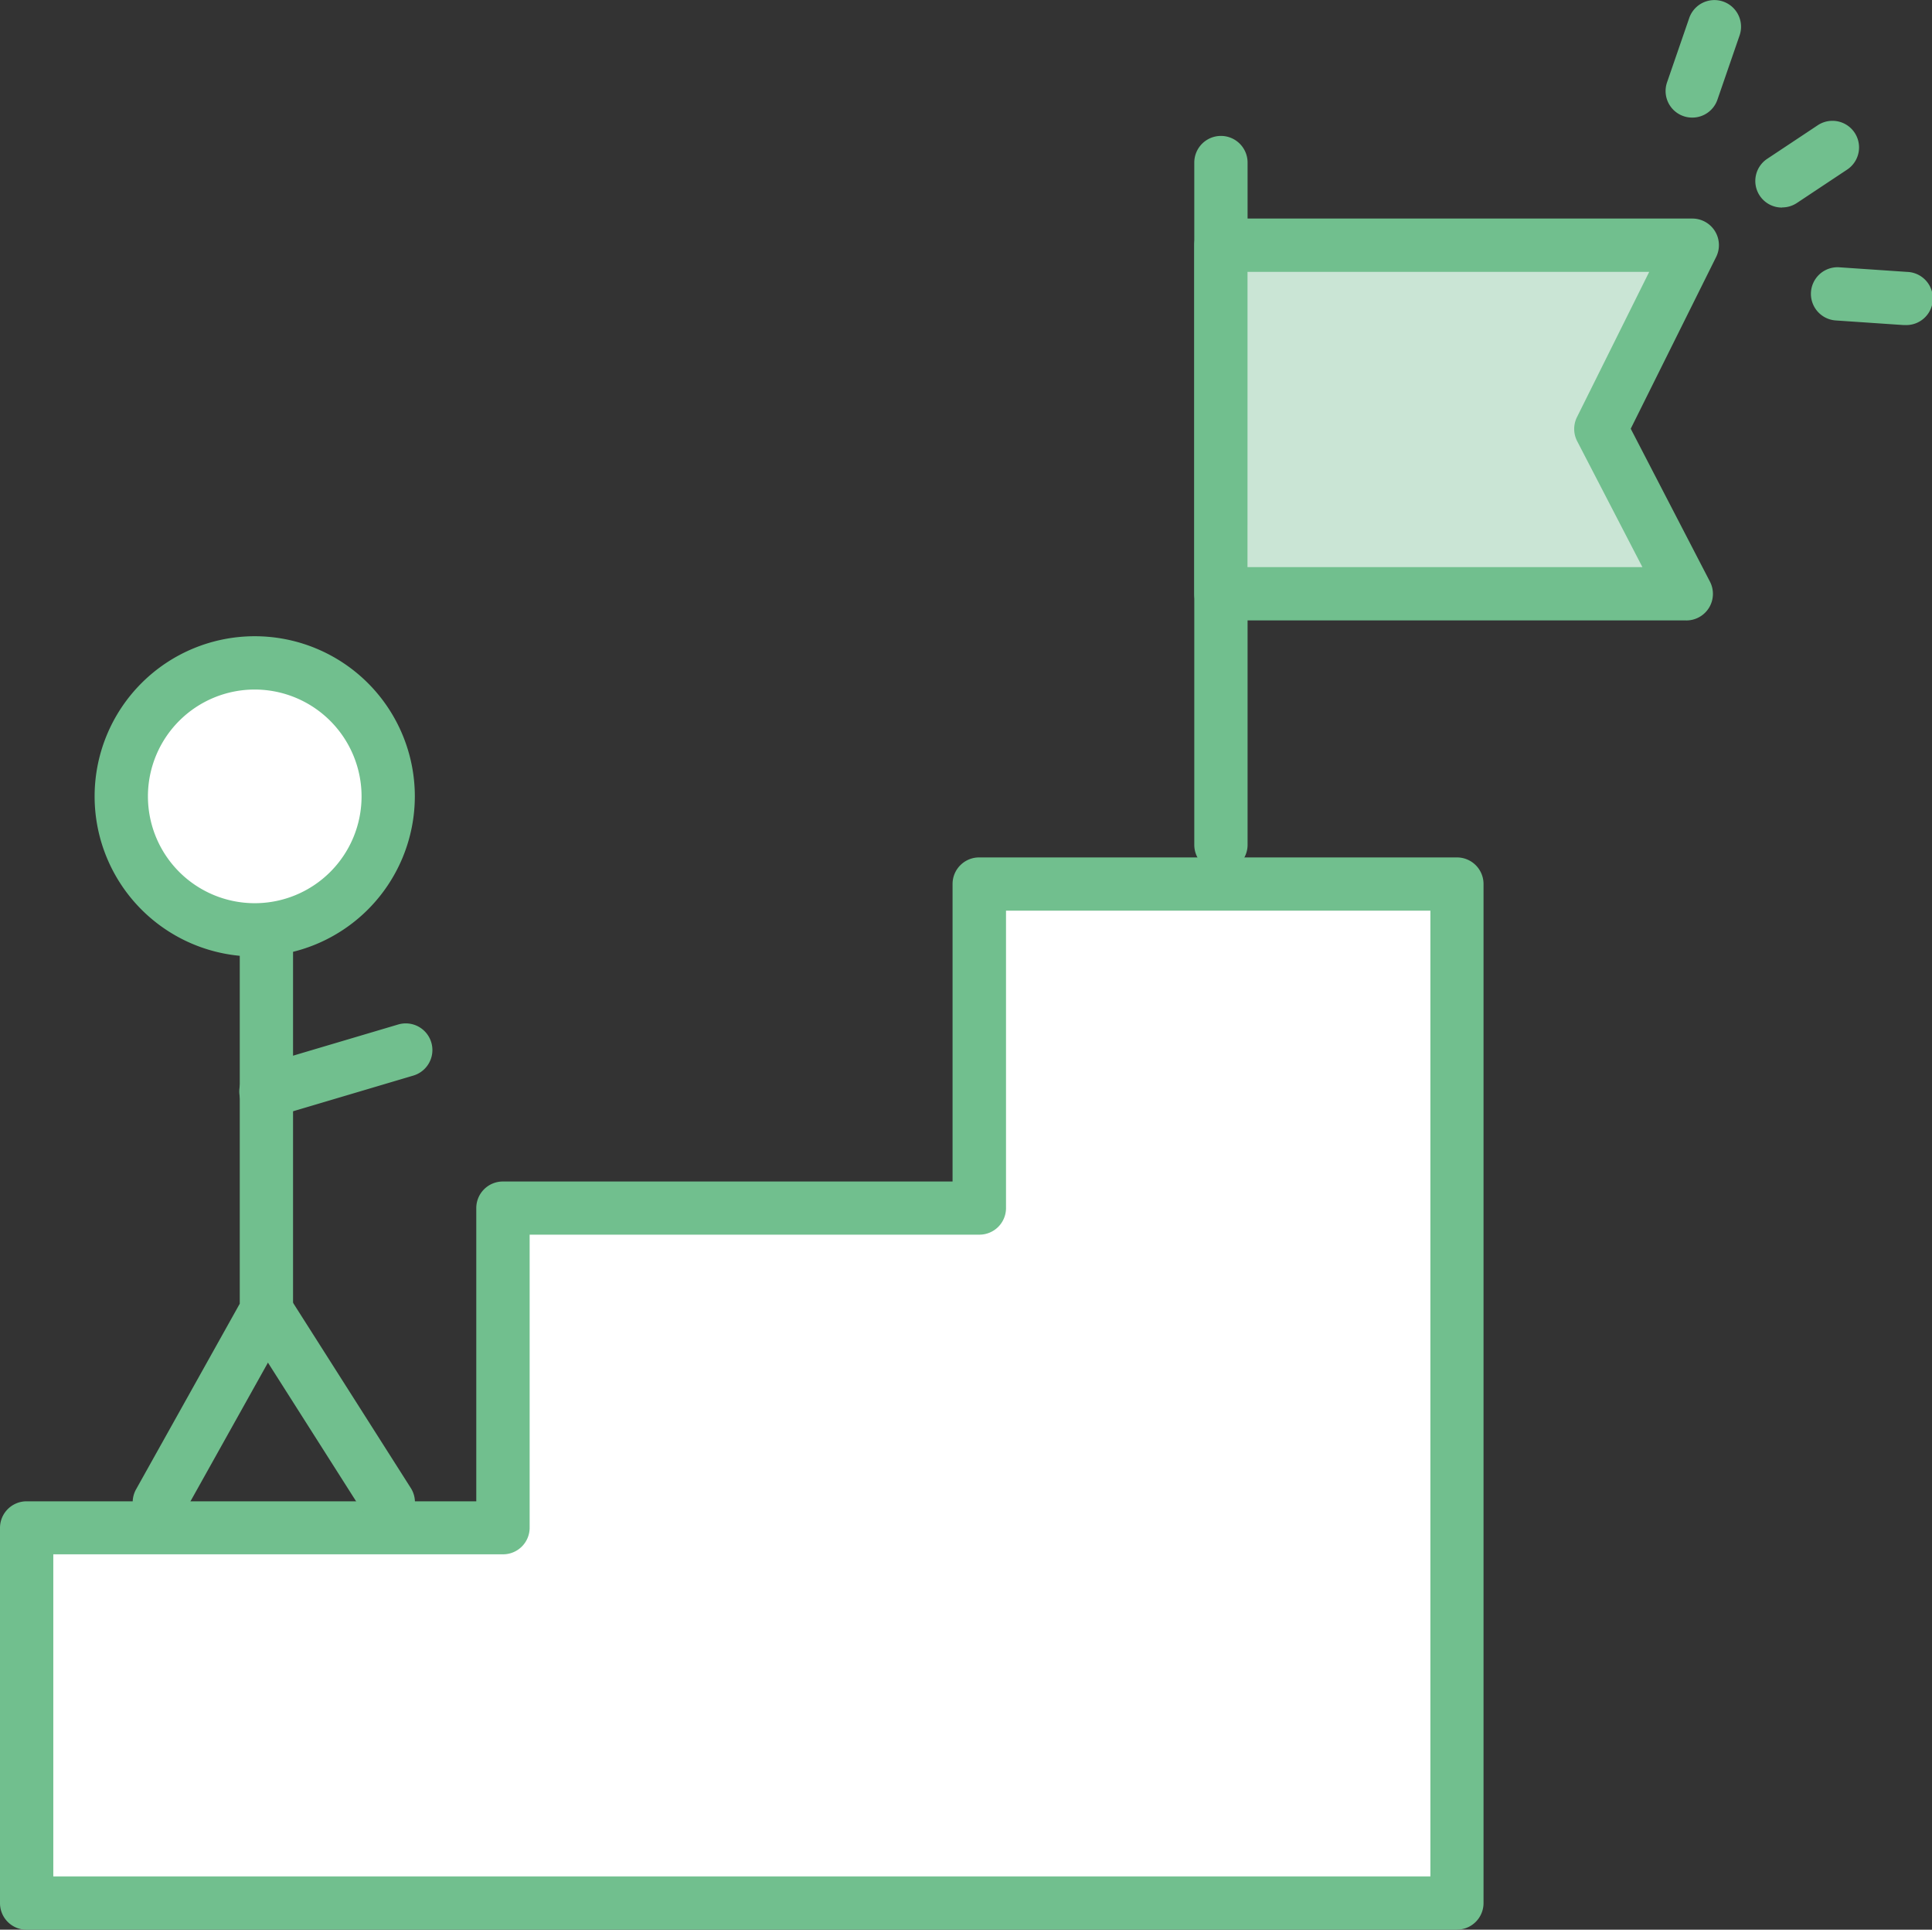
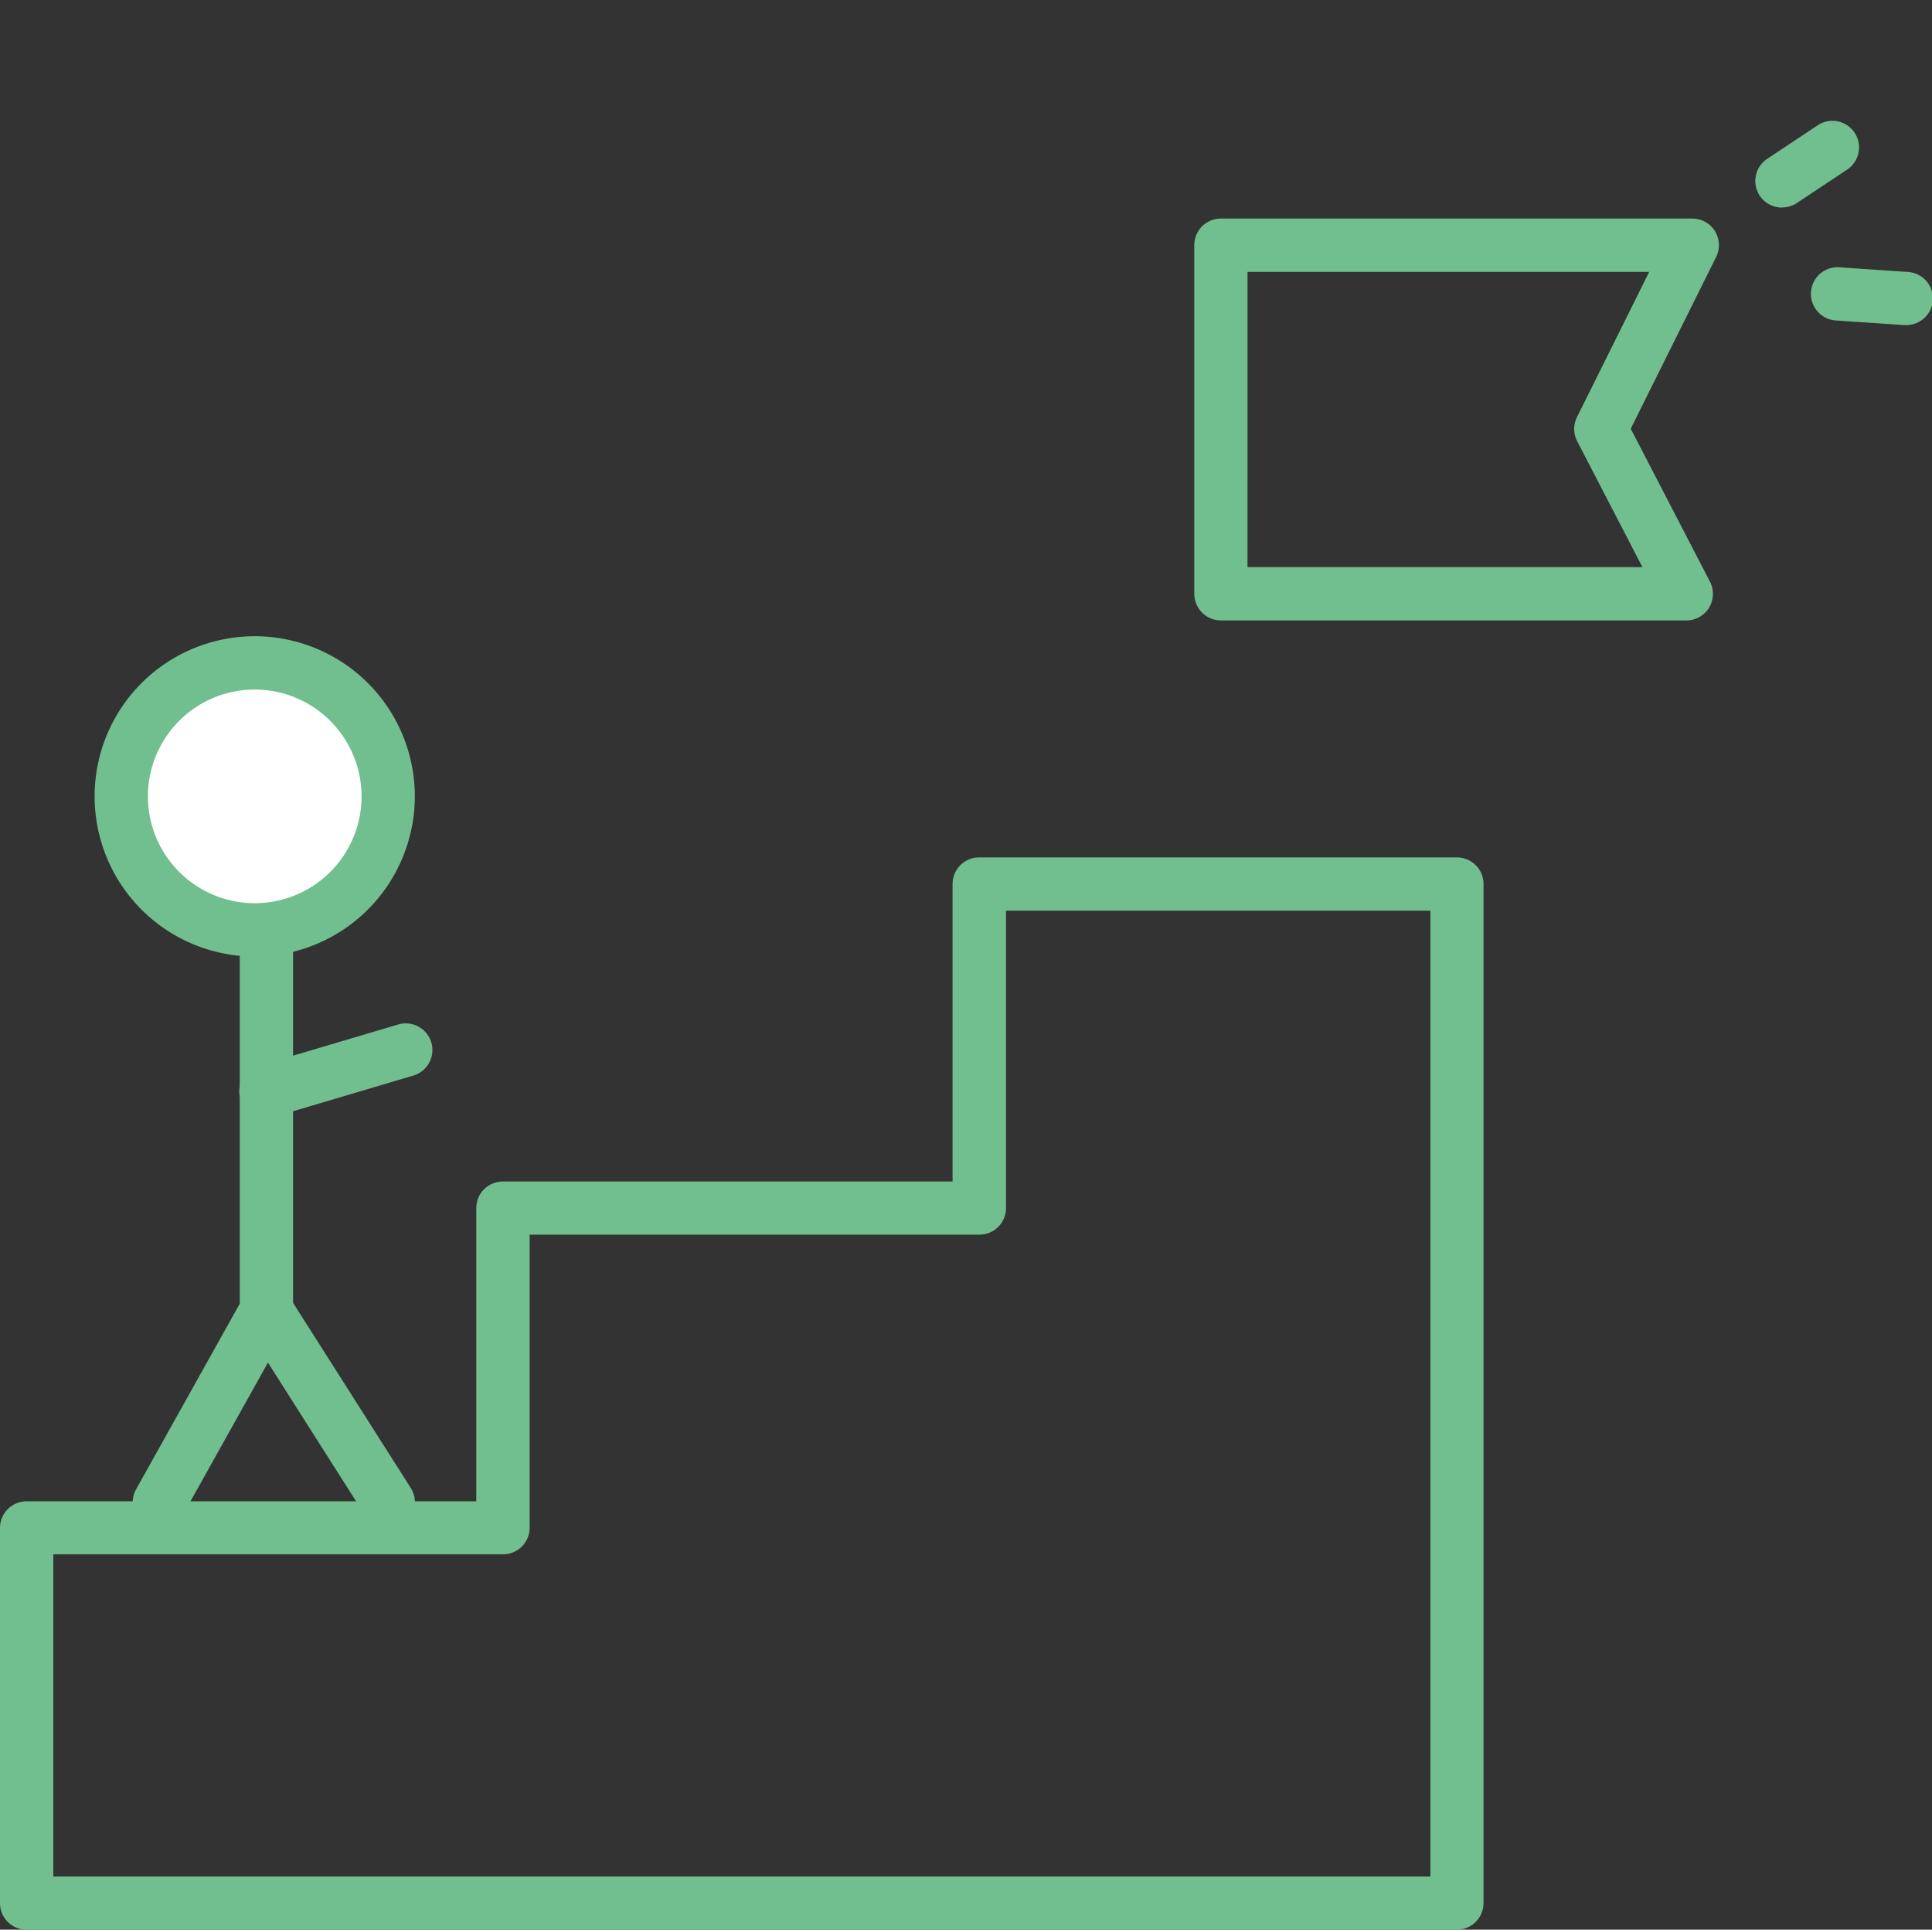
<svg xmlns="http://www.w3.org/2000/svg" id="グループ_137" data-name="グループ 137" width="87.254" height="87.136" viewBox="0 0 87.254 87.136">
  <rect x="0" y="0" width="87.254" height="87.136" fill="#333333" stroke="none" />
  <defs>
    <clipPath id="clip-path">
      <rect id="長方形_131" data-name="長方形 131" width="87.254" height="87.136" fill="#71bf8e" />
    </clipPath>
  </defs>
  <g id="グループ_136" data-name="グループ 136" clip-path="url(#clip-path)">
    <path id="パス_320" data-name="パス 320" d="M330.642,26.588a1.2,1.2,0,0,1-.667-2.206l2.272-1.509a1.2,1.2,0,1,1,1.332,2l-2.272,1.509a1.2,1.2,0,0,1-.665.2" transform="translate(-250.155 -17.216)" fill="#71bf8e" />
    <path id="パス_321" data-name="パス 321" d="M344.1,52.739l-.083,0-3.061-.208a1.2,1.2,0,0,1,.163-2.4l3.062.208a1.2,1.2,0,0,1-.08,2.4" transform="translate(-258.049 -38.061)" fill="#71bf8e" />
-     <path id="パス_322" data-name="パス 322" d="M313.772,5.31a1.2,1.2,0,0,1-1.138-1.594l1-2.9a1.2,1.2,0,0,1,2.276.781l-1,2.9a1.2,1.2,0,0,1-1.138.813" transform="translate(-237.345 0)" fill="#71bf8e" />
-     <path id="パス_323" data-name="パス 323" d="M225.311,58.709a1.2,1.2,0,0,1-1.2-1.2V26.7a1.2,1.2,0,1,1,2.407,0V57.506a1.2,1.2,0,0,1-1.2,1.2" transform="translate(-170.174 -19.359)" fill="#71bf8e" />
-     <path id="パス_324" data-name="パス 324" d="M229.109,46H250.4l-4.127,8.3,3.856,7.443H229.109Z" transform="translate(-173.971 -34.928)" fill="#cae5d5" />
    <path id="パス_325" data-name="パス 325" d="M246.33,59.145H225.311a1.2,1.2,0,0,1-1.2-1.2V42.2a1.2,1.2,0,0,1,1.2-1.2H246.6a1.2,1.2,0,0,1,1.077,1.739l-3.855,7.751,3.575,6.9a1.2,1.2,0,0,1-1.068,1.757m-19.815-2.407h17.836l-2.946-5.686a1.2,1.2,0,0,1-.009-1.089l3.262-6.559H226.515Z" transform="translate(-170.174 -31.131)" fill="#71bf8e" />
-     <path id="パス_326" data-name="パス 326" d="M48.027,165.863V180.5H26.514v14.438H5v16.941H69.6V165.863Z" transform="translate(-3.797 -125.946)" fill="#fff" />
    <path id="パス_327" data-name="パス 327" d="M65.8,209.286H1.2a1.2,1.2,0,0,1-1.2-1.2V191.141a1.2,1.2,0,0,1,1.2-1.2h20.31V176.7a1.2,1.2,0,0,1,1.2-1.2h20.31V162.066a1.2,1.2,0,0,1,1.2-1.2H65.8a1.2,1.2,0,0,1,1.2,1.2v46.016a1.2,1.2,0,0,1-1.2,1.2M2.407,206.879H64.6V163.27H45.434V176.7a1.2,1.2,0,0,1-1.2,1.2H23.92v13.234a1.2,1.2,0,0,1-1.2,1.2H2.407Z" transform="translate(0 -122.149)" fill="#71bf8e" />
    <path id="パス_328" data-name="パス 328" d="M22.756,130.4a6.028,6.028,0,1,1,6.028,6.028,6.028,6.028,0,0,1-6.028-6.028" transform="translate(-17.28 -94.443)" fill="#fff" />
    <path id="パス_329" data-name="パス 329" d="M24.987,133.838a7.231,7.231,0,1,1,7.231-7.231,7.239,7.239,0,0,1-7.231,7.231m0-12.055a4.824,4.824,0,1,0,4.825,4.824,4.83,4.83,0,0,0-4.825-4.824" transform="translate(-13.483 -90.647)" fill="#71bf8e" />
    <path id="パス_330" data-name="パス 330" d="M26.113,198.277a1.2,1.2,0,0,1-1.049-1.79l4.68-8.377v-16.7a1.2,1.2,0,0,1,2.407,0v17.018a1.2,1.2,0,0,1-.153.587l-4.833,8.65a1.2,1.2,0,0,1-1.052.617" transform="translate(-18.916 -129.241)" fill="#71bf8e" />
    <path id="パス_331" data-name="パス 331" d="M46.195,196.292a1.2,1.2,0,0,1-.342-2.357l6.294-1.867a1.2,1.2,0,1,1,.684,2.307l-6.294,1.867a1.2,1.2,0,0,1-.343.05" transform="translate(-34.164 -145.807)" fill="#71bf8e" />
    <path id="パス_332" data-name="パス 332" d="M51.7,251.972a1.2,1.2,0,0,1-1.017-.558l-5.5-8.651a1.2,1.2,0,0,1,2.03-1.291l5.5,8.65a1.2,1.2,0,0,1-1.014,1.849" transform="translate(-34.164 -182.936)" fill="#71bf8e" />
  </g>
</svg>